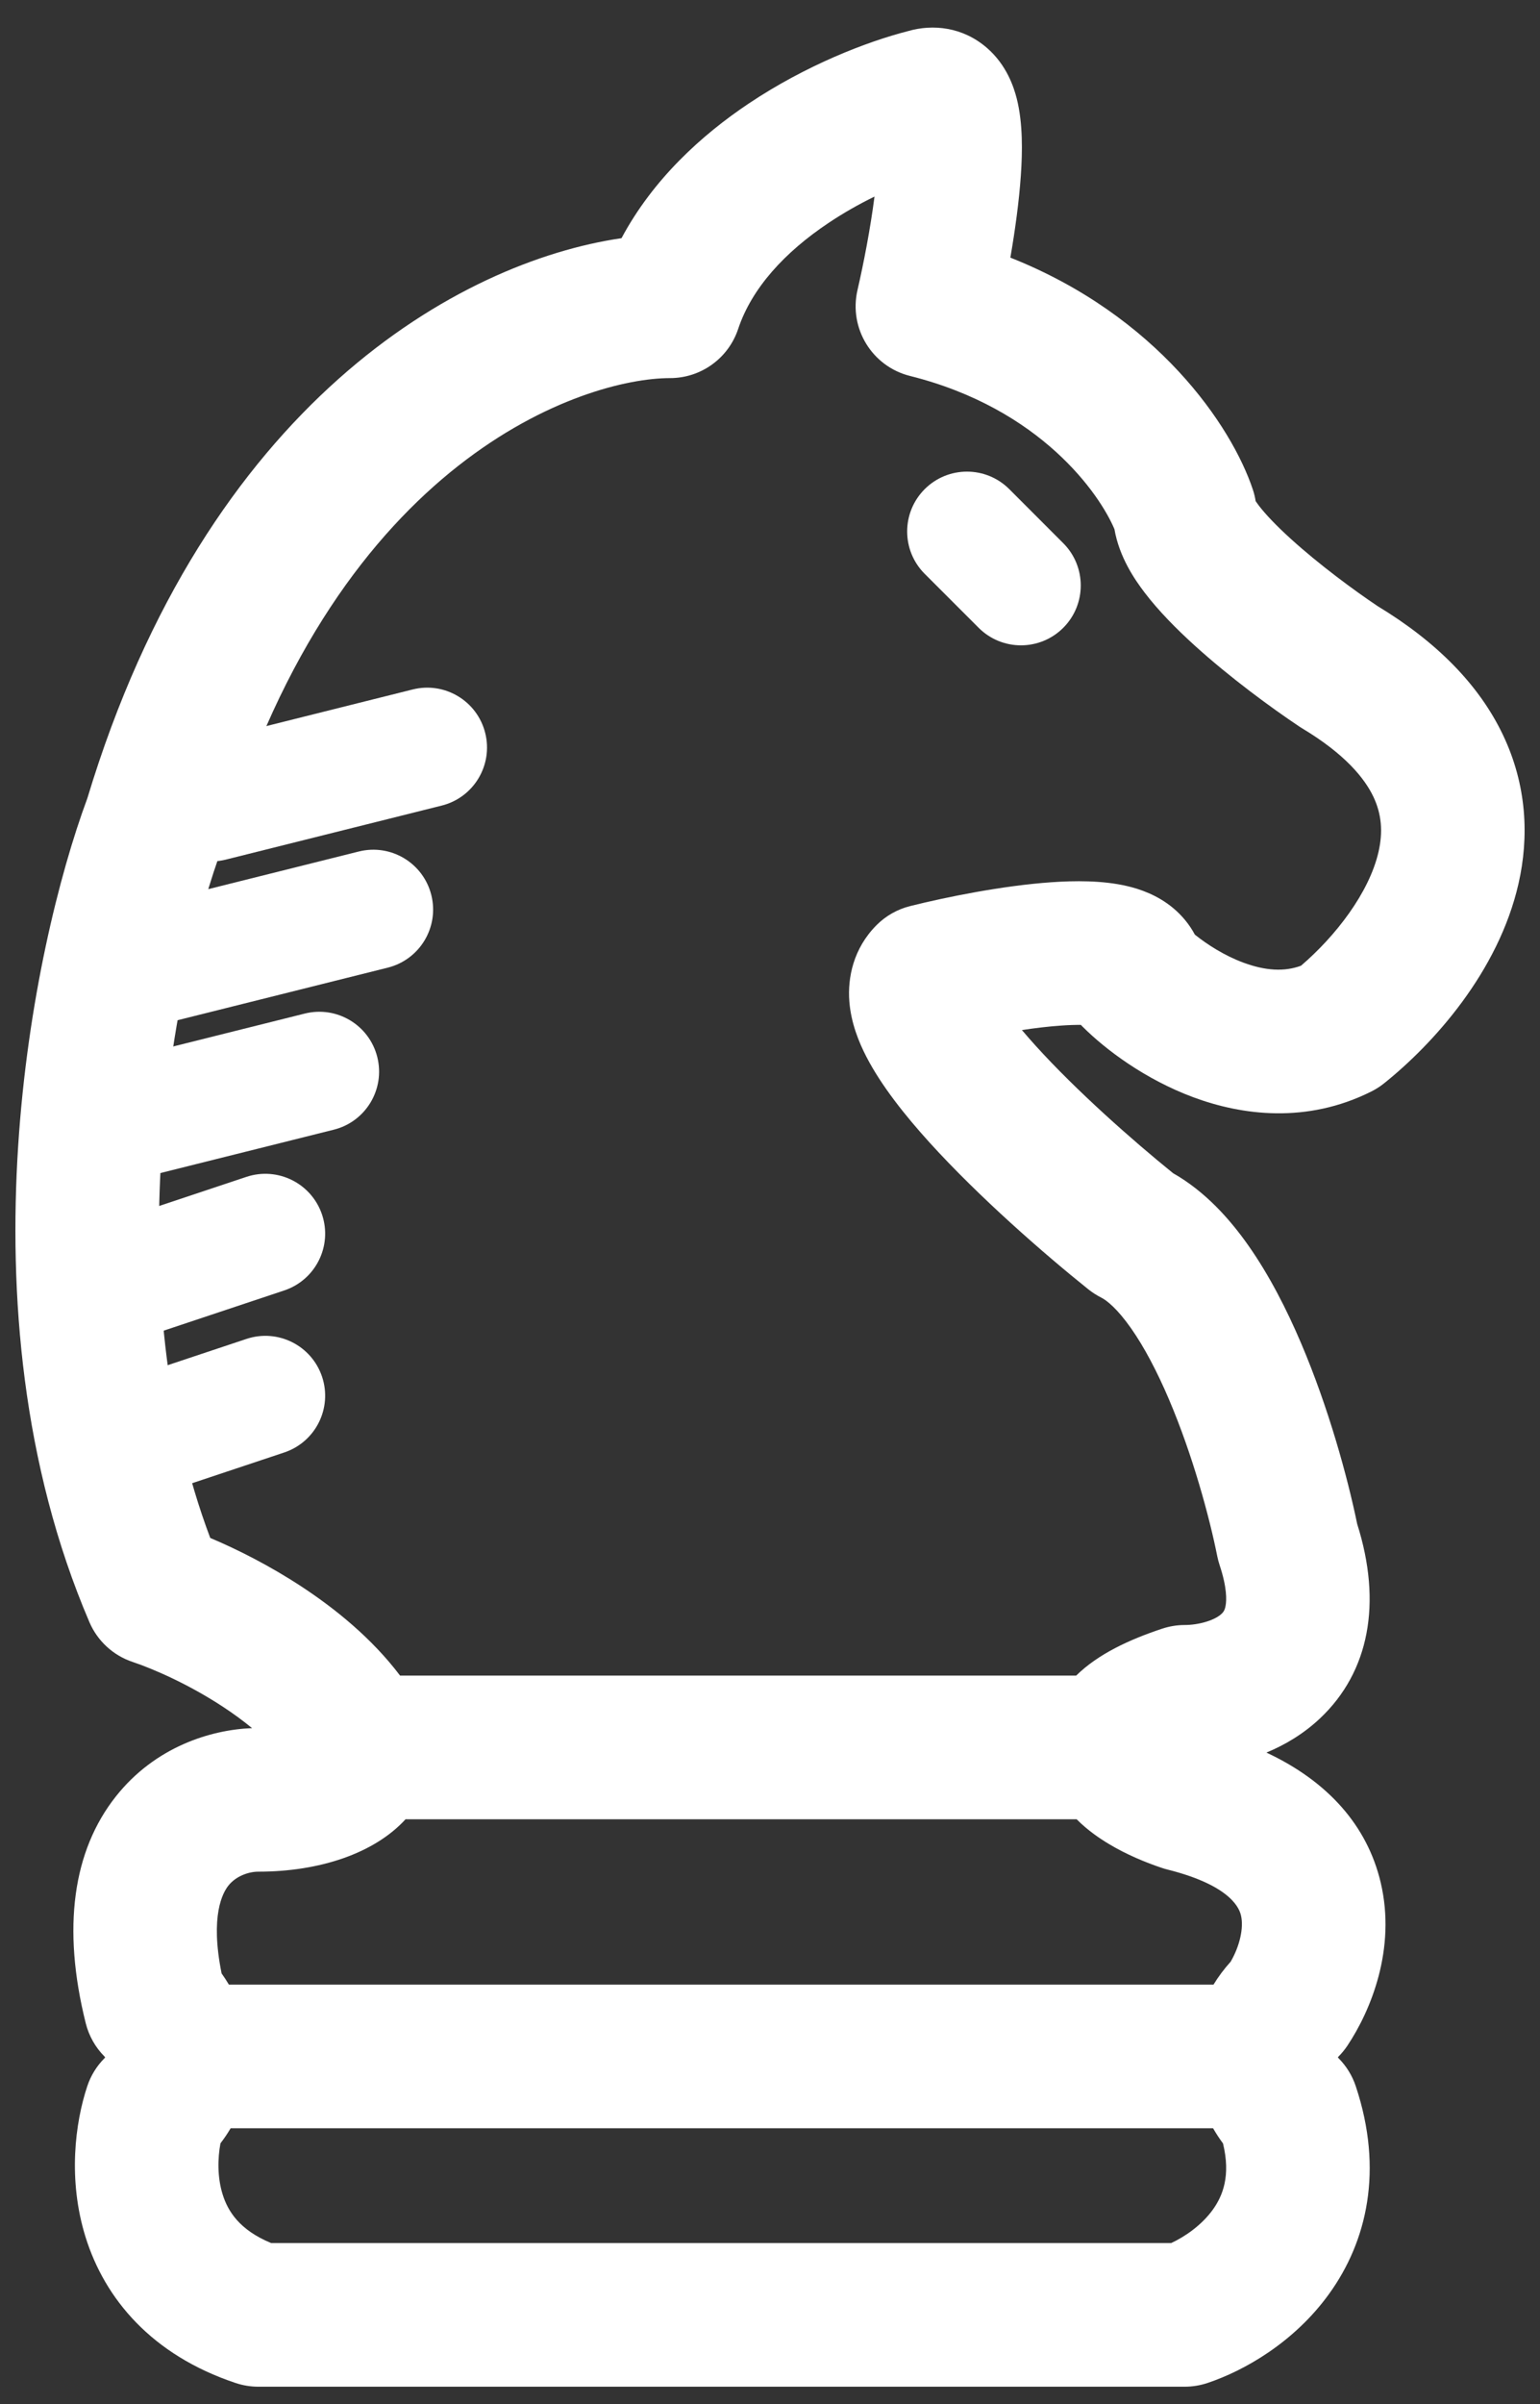
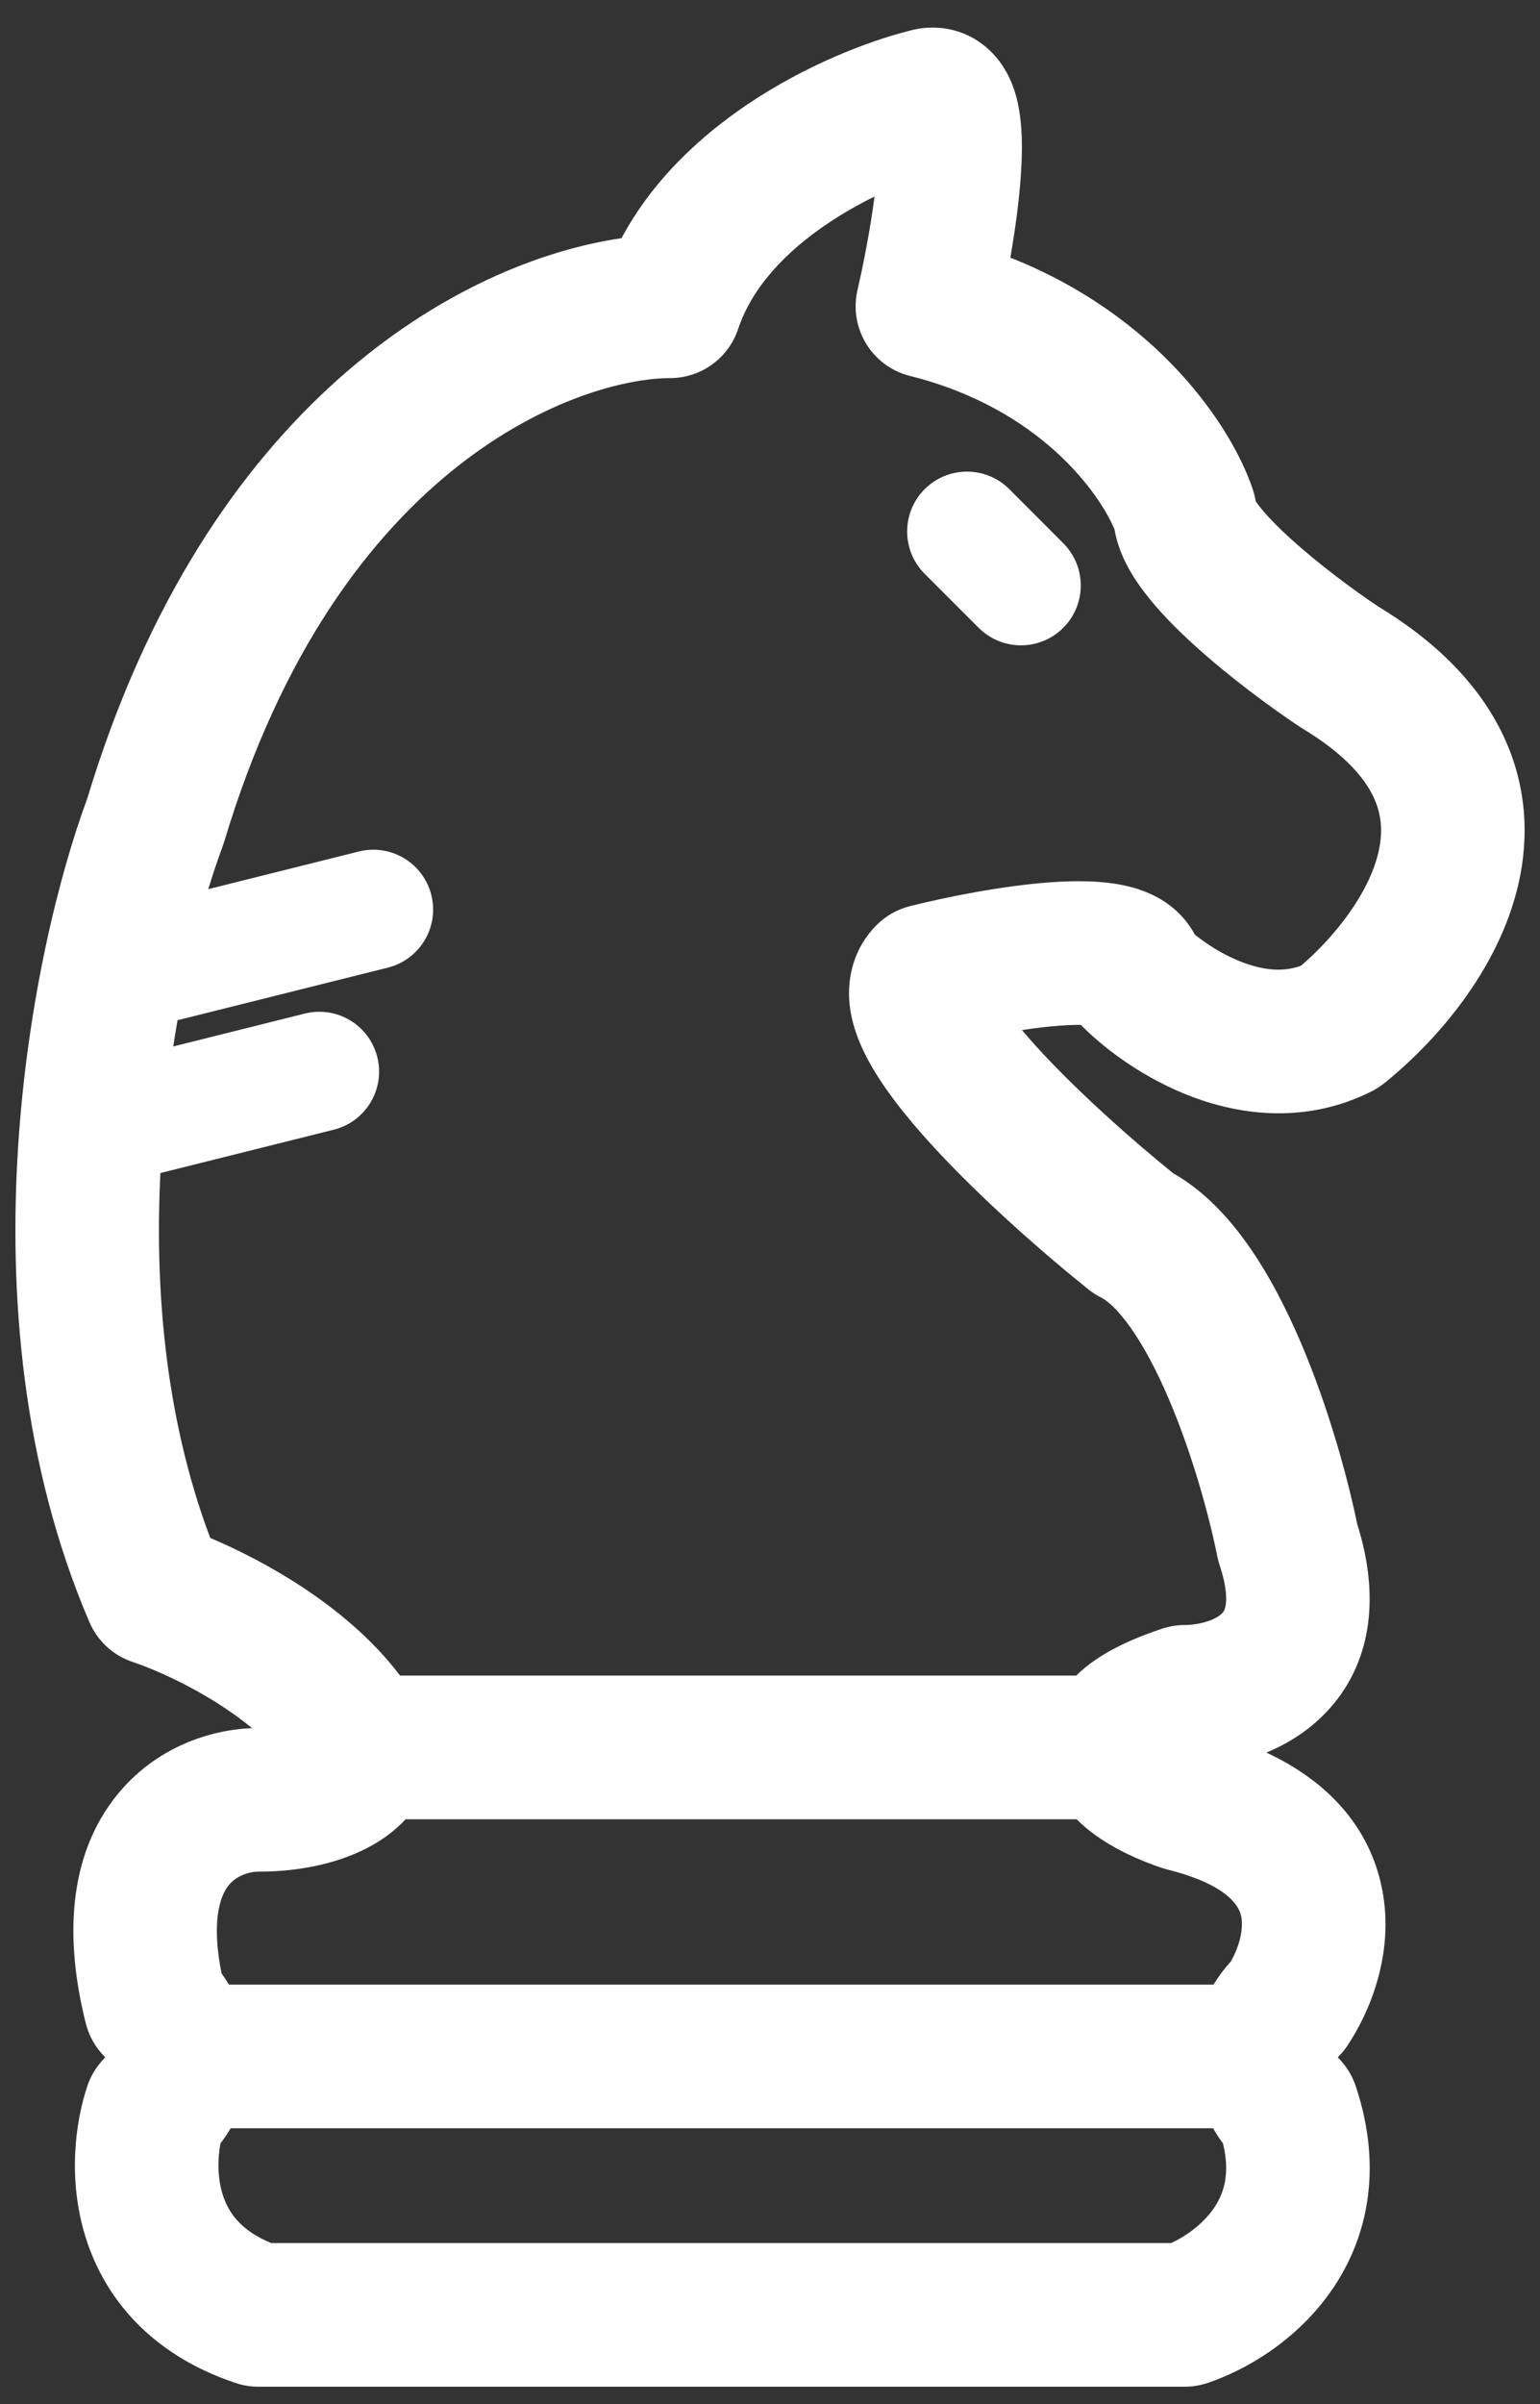
<svg xmlns="http://www.w3.org/2000/svg" width="50" height="78" viewBox="0 0 50 78" fill="none">
  <rect x="0" y="0" width="50" height="78" fill="#333333" stroke="none" />
  <path fill-rule="evenodd" clip-rule="evenodd" d="M28.393 6.378C28.259 7.418 28.039 8.553 27.84 9.414C27.555 10.652 28.313 11.89 29.546 12.198C33.8 13.262 35.705 16.036 36.183 17.169C36.339 18.076 36.844 18.808 37.161 19.224C37.622 19.83 38.209 20.419 38.781 20.938C39.934 21.984 41.286 22.973 42.187 23.574C42.217 23.594 42.249 23.614 42.28 23.633C43.672 24.468 44.304 25.253 44.588 25.846C44.861 26.417 44.903 26.998 44.758 27.636C44.455 28.967 43.359 30.377 42.24 31.334C41.704 31.533 41.086 31.5 40.365 31.232C39.747 31.002 39.189 30.642 38.794 30.325C38.615 29.99 38.373 29.7 38.094 29.467C37.574 29.032 36.994 28.843 36.596 28.75C35.793 28.562 34.882 28.573 34.126 28.626C32.544 28.737 30.727 29.105 29.545 29.4C29.136 29.503 28.761 29.715 28.463 30.013C27.704 30.772 27.516 31.724 27.576 32.495C27.631 33.196 27.887 33.818 28.128 34.285C28.616 35.231 29.396 36.205 30.18 37.07C31.785 38.839 33.895 40.68 35.339 41.836C35.468 41.938 35.606 42.027 35.753 42.101C35.932 42.19 36.276 42.462 36.721 43.095C37.148 43.703 37.566 44.495 37.952 45.401C38.725 47.214 39.269 49.227 39.523 50.5C39.542 50.594 39.567 50.688 39.597 50.779C39.842 51.514 39.825 51.922 39.792 52.099C39.766 52.247 39.718 52.309 39.662 52.361C39.583 52.437 39.43 52.535 39.179 52.614C38.931 52.693 38.668 52.725 38.466 52.725C38.216 52.725 37.967 52.766 37.729 52.845C36.67 53.198 35.657 53.662 34.94 54.367H12.99C12.066 53.146 10.872 52.188 9.79 51.478C8.761 50.803 7.711 50.273 6.826 49.9C5.318 45.899 4.981 41.505 5.24 37.492C5.517 33.18 6.472 29.478 7.227 27.466C7.245 27.417 7.262 27.368 7.277 27.318C11.021 14.835 18.986 12.268 21.755 12.268C22.758 12.268 23.649 11.626 23.966 10.674C24.409 9.344 25.485 8.18 26.895 7.237C27.392 6.904 27.902 6.618 28.393 6.378ZM13.167 59.028H34.956C35.32 59.394 35.71 59.654 35.998 59.827C36.572 60.172 37.197 60.431 37.729 60.608C37.785 60.627 37.843 60.644 37.9 60.658C40.039 61.193 40.25 61.975 40.292 62.151C40.386 62.548 40.252 63.141 39.957 63.648C39.74 63.889 39.555 64.138 39.399 64.394H7.432C7.356 64.265 7.276 64.144 7.195 64.03C6.814 62.145 7.236 61.407 7.415 61.181C7.661 60.87 8.074 60.728 8.387 60.728C10.384 60.728 12.156 60.131 13.167 59.028ZM7.488 69.054H39.386C39.488 69.232 39.597 69.396 39.708 69.546C39.964 70.6 39.698 71.249 39.375 71.698C39.013 72.199 38.474 72.57 38.026 72.778H8.802C7.765 72.349 7.395 71.735 7.228 71.198C7.052 70.636 7.068 70.017 7.158 69.542C7.281 69.382 7.391 69.219 7.488 69.054ZM29.49 1.007C30.283 0.779 31.253 0.87 32.041 1.552C32.684 2.108 32.915 2.822 33.011 3.197C33.214 3.997 33.196 4.937 33.145 5.683C33.087 6.534 32.957 7.475 32.804 8.359C37.564 10.244 39.984 13.807 40.677 15.885C40.718 16.008 40.748 16.133 40.768 16.261C40.792 16.296 40.825 16.343 40.868 16.4C41.086 16.685 41.439 17.058 41.911 17.485C42.829 18.318 43.959 19.151 44.729 19.667C46.653 20.831 48.022 22.223 48.793 23.836C49.582 25.487 49.645 27.161 49.303 28.668C48.65 31.54 46.528 33.877 44.935 35.152C44.807 35.254 44.668 35.343 44.521 35.416C42.427 36.464 40.324 36.189 38.74 35.6C37.179 35.019 35.901 34.062 35.147 33.309C35.129 33.291 35.111 33.272 35.094 33.254C34.928 33.252 34.714 33.257 34.451 33.276C34.053 33.303 33.619 33.355 33.179 33.421C33.317 33.584 33.468 33.757 33.633 33.939C34.954 35.396 36.76 36.992 38.088 38.066C39.123 38.653 39.925 39.548 40.534 40.415C41.211 41.378 41.776 42.486 42.239 43.572C43.137 45.677 43.753 47.935 44.065 49.449C44.879 52.015 44.454 54.242 42.868 55.745C42.331 56.253 41.726 56.613 41.118 56.864C43.118 57.8 44.392 59.239 44.827 61.078C45.337 63.234 44.504 65.238 43.747 66.374C43.661 66.502 43.564 66.621 43.455 66.73C43.449 66.737 43.443 66.743 43.437 66.749C43.443 66.758 43.448 66.766 43.453 66.772L43.461 66.782C43.714 67.037 43.905 67.347 44.018 67.687C44.927 70.413 44.381 72.725 43.154 74.425C42.014 76.006 40.392 76.922 39.203 77.319C38.965 77.398 38.716 77.439 38.466 77.439H8.387C8.136 77.439 7.887 77.398 7.65 77.319C4.924 76.41 3.402 74.586 2.778 72.585C2.198 70.724 2.438 68.876 2.834 67.687C2.948 67.344 3.141 67.032 3.397 66.776C3.404 66.77 3.41 66.763 3.415 66.757C3.41 66.749 3.404 66.74 3.399 66.734L3.391 66.724C3.095 66.426 2.886 66.054 2.784 65.647C2.009 62.548 2.367 60.049 3.761 58.288C5.036 56.677 6.842 56.122 8.184 56.071C7.896 55.834 7.578 55.6 7.234 55.375C6.12 54.644 4.968 54.144 4.308 53.924C3.676 53.714 3.165 53.243 2.903 52.632C0.707 47.507 0.282 41.958 0.589 37.193C0.893 32.474 1.925 28.358 2.835 25.904C6.708 13.082 14.926 8.495 20.179 7.728C21.205 5.808 22.789 4.377 24.302 3.364C26.165 2.117 28.143 1.351 29.49 1.007ZM40.713 16.167C40.713 16.167 40.716 16.173 40.723 16.186C40.717 16.173 40.713 16.167 40.713 16.167Z" fill="white" />
-   <path fill-rule="evenodd" clip-rule="evenodd" d="M15.754 23.783C15.494 22.743 14.44 22.11 13.399 22.37L6.389 24.123C5.349 24.383 4.716 25.437 4.976 26.478C5.236 27.518 6.291 28.151 7.331 27.891L14.341 26.138C15.382 25.878 16.014 24.824 15.754 23.783Z" fill="white" />
  <path fill-rule="evenodd" clip-rule="evenodd" d="M30.022 15.871C29.264 16.63 29.264 17.859 30.022 18.618L31.775 20.37C32.533 21.128 33.763 21.128 34.521 20.37C35.279 19.612 35.279 18.382 34.521 17.624L32.769 15.871C32.01 15.113 30.781 15.113 30.022 15.871Z" fill="white" />
  <path fill-rule="evenodd" clip-rule="evenodd" d="M14.004 29.041C13.744 28 12.69 27.368 11.649 27.628L4.639 29.38C3.599 29.64 2.966 30.695 3.226 31.735C3.486 32.776 4.541 33.408 5.581 33.148L12.591 31.396C13.632 31.135 14.264 30.081 14.004 29.041Z" fill="white" />
  <path fill-rule="evenodd" clip-rule="evenodd" d="M12.25 34.299C11.99 33.258 10.936 32.626 9.895 32.886L2.885 34.638C1.845 34.898 1.212 35.953 1.472 36.993C1.732 38.034 2.787 38.666 3.827 38.406L10.837 36.654C11.878 36.394 12.51 35.339 12.25 34.299Z" fill="white" />
-   <path fill-rule="evenodd" clip-rule="evenodd" d="M10.457 39.413C10.117 38.396 9.018 37.846 8 38.185L2.743 39.938C1.725 40.277 1.175 41.376 1.514 42.394C1.854 43.411 2.953 43.961 3.971 43.622L9.228 41.87C10.246 41.53 10.796 40.431 10.457 39.413Z" fill="white" />
-   <path fill-rule="evenodd" clip-rule="evenodd" d="M10.457 44.671C10.117 43.653 9.018 43.103 8 43.443L2.743 45.195C1.725 45.534 1.175 46.634 1.514 47.651C1.854 48.669 2.953 49.219 3.971 48.88L9.228 47.127C10.246 46.788 10.796 45.688 10.457 44.671Z" fill="white" />
</svg>